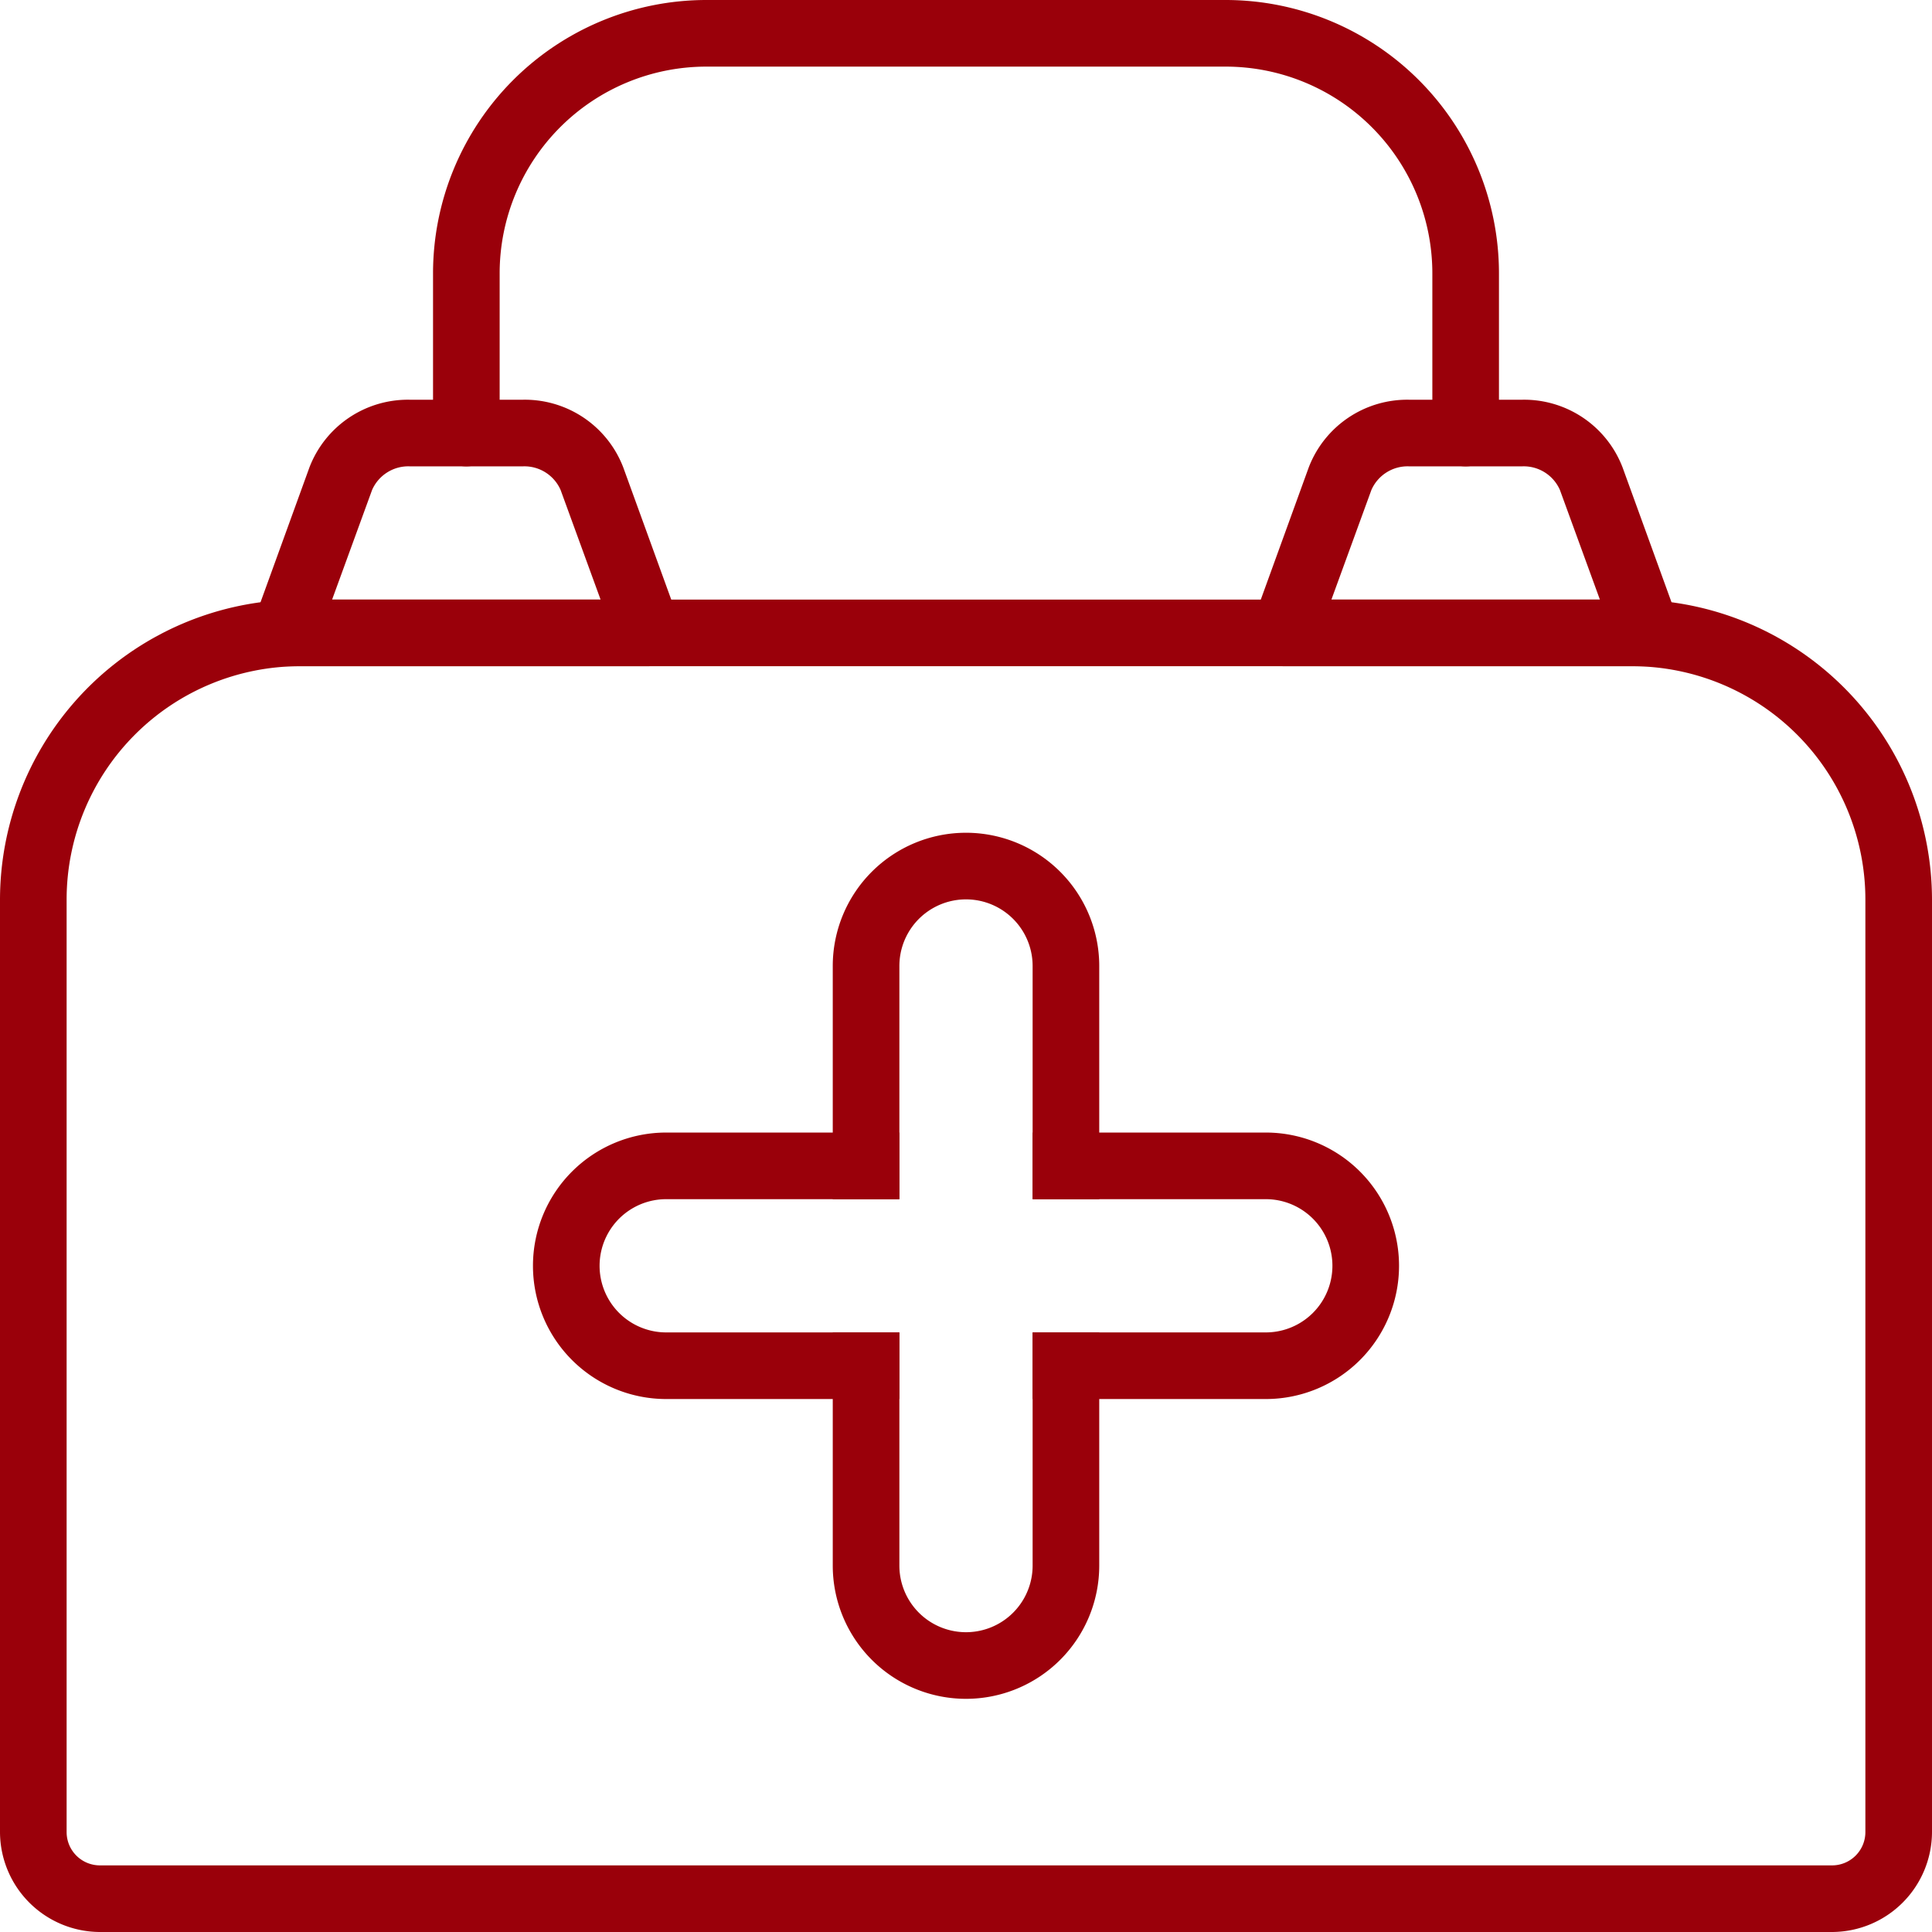
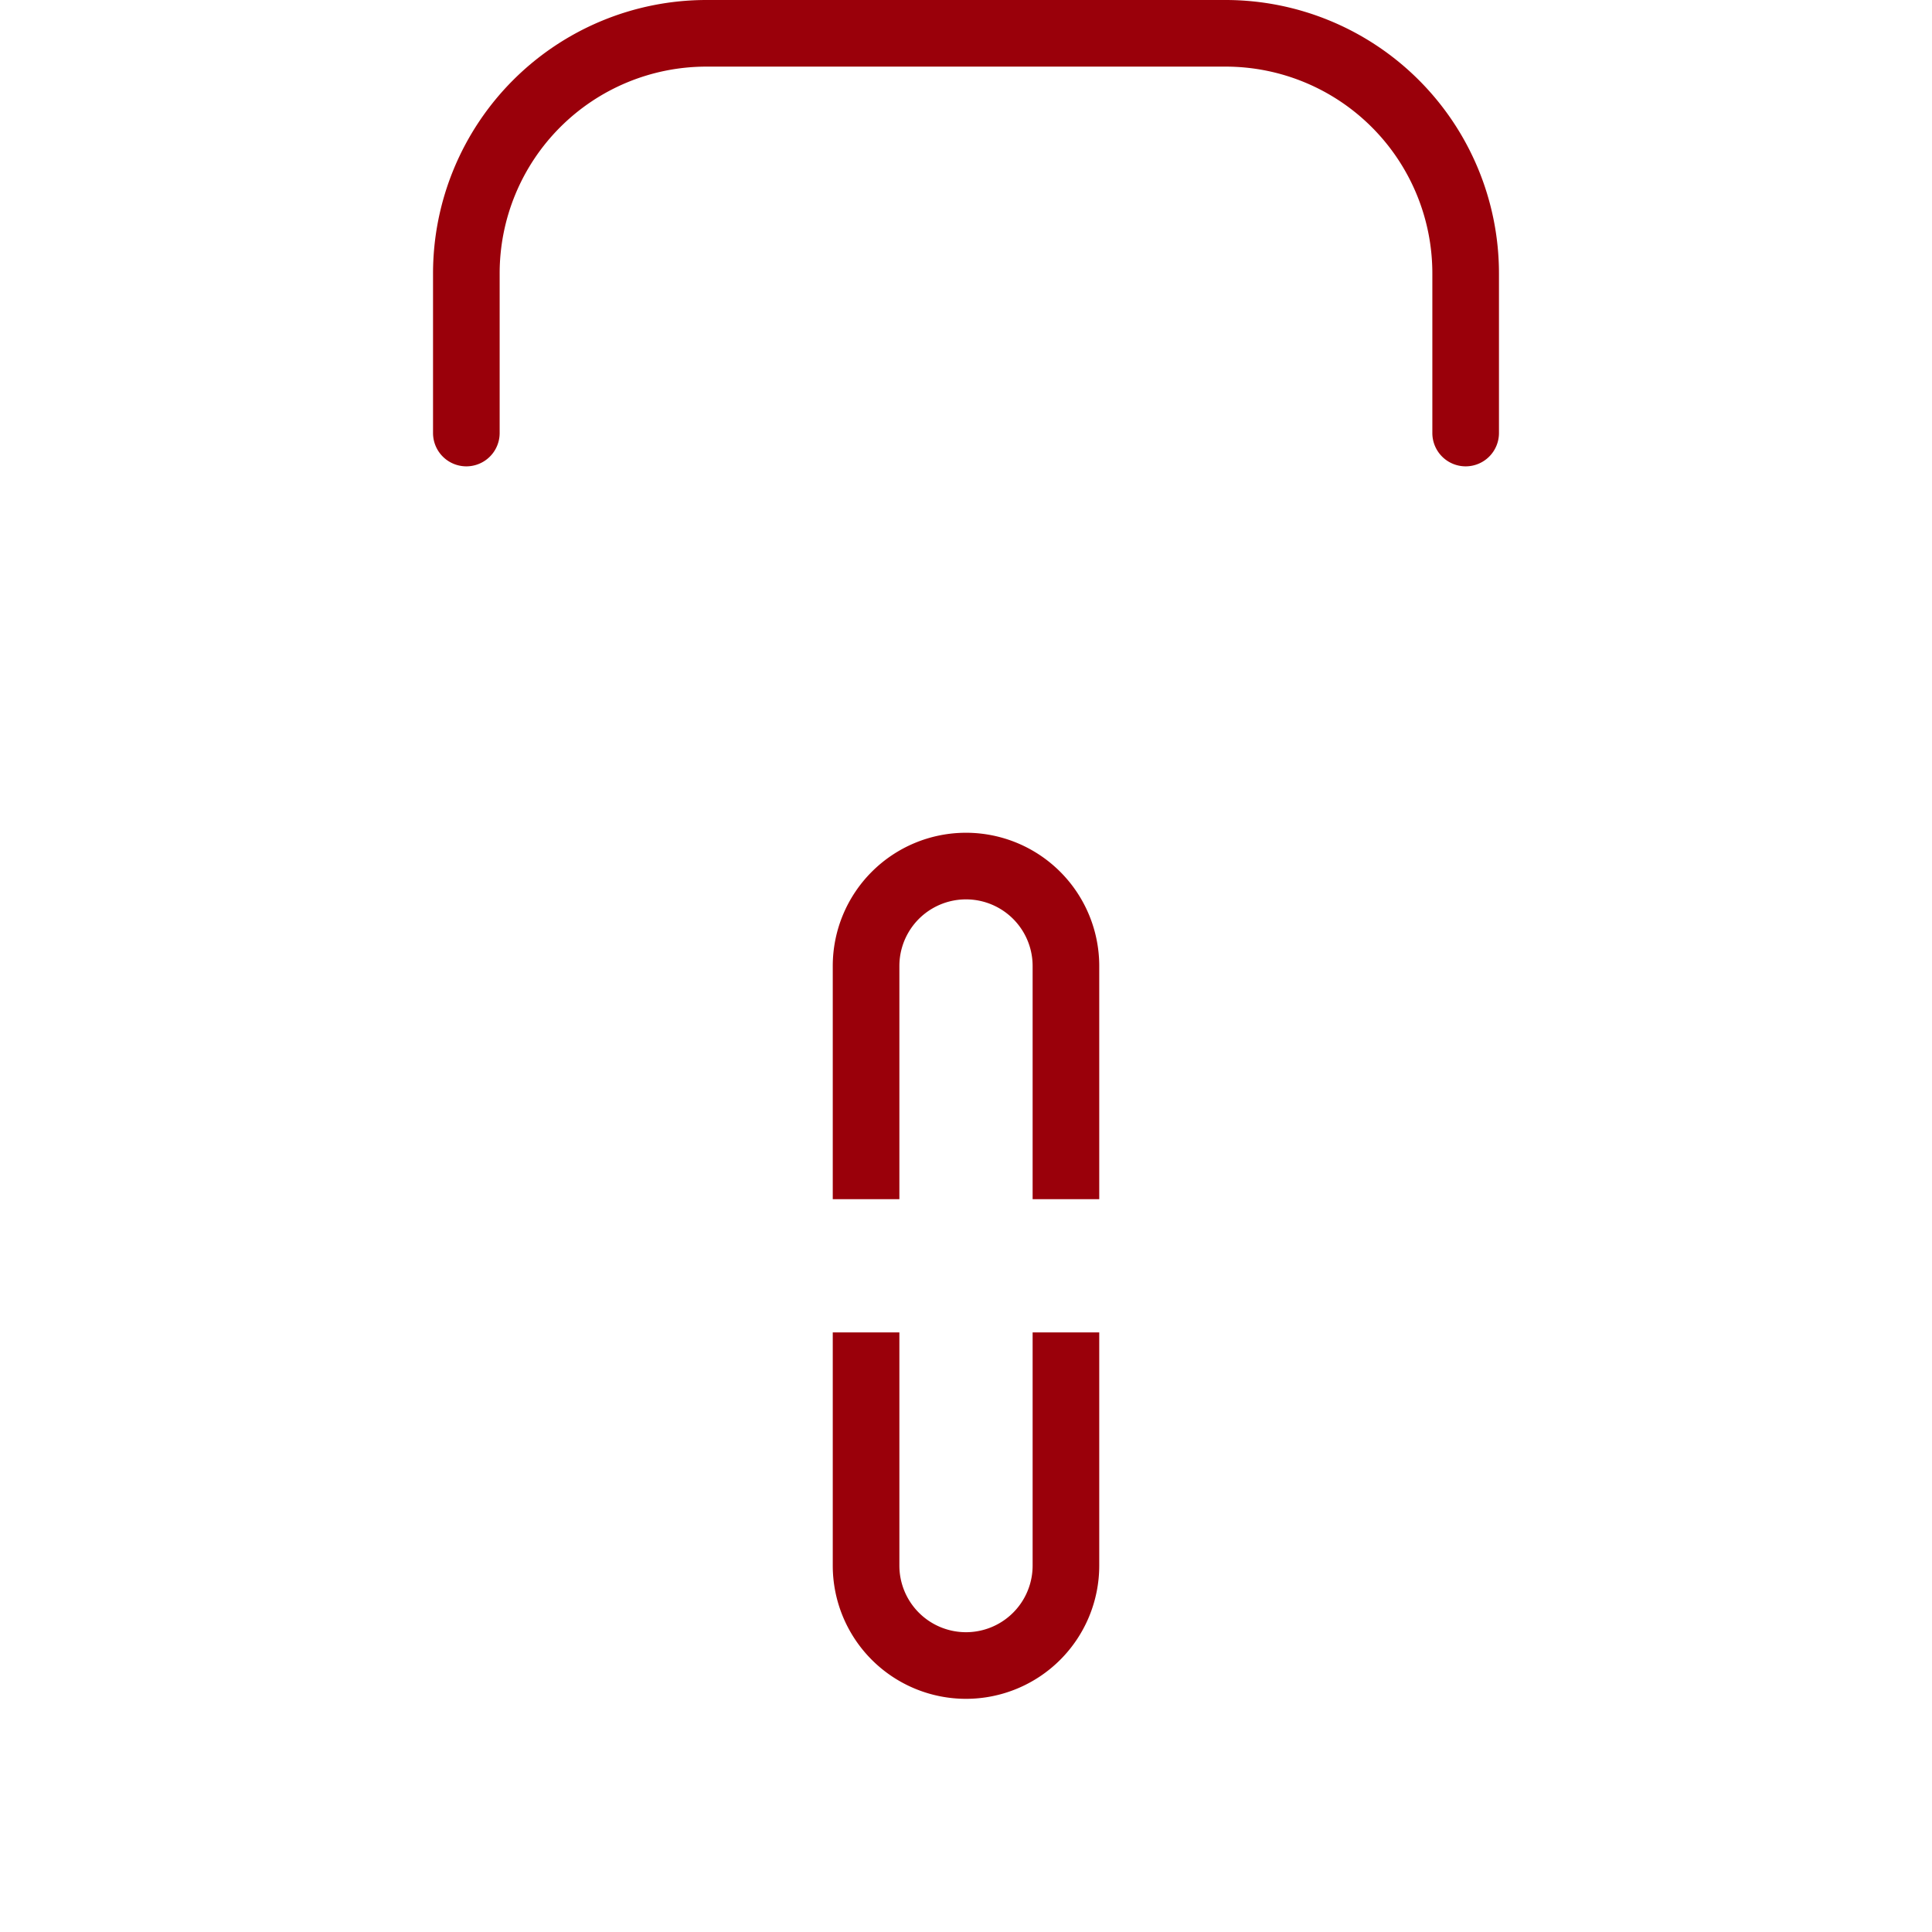
<svg xmlns="http://www.w3.org/2000/svg" data-name="Layer 1" fill="#9a000a" height="58" preserveAspectRatio="xMidYMid meet" version="1" viewBox="3.0 3.0 58.0 58.0" width="58" zoomAndPan="magnify">
  <g id="change1_1">
-     <path d="M53.18,21.08A9.231,9.231,0,0,0,52,21H12a9.231,9.231,0,0,0-1.18.08A9.019,9.019,0,0,0,3,30V58a3.009,3.009,0,0,0,3,3H58a3.009,3.009,0,0,0,3-3V30a9.019,9.019,0,0,0-7.82-8.92M59,58a1,1,0,0,1-1,1H6a1,1,0,0,1-1-1V30a7.008,7.008,0,0,1,7-7H52a7.008,7.008,0,0,1,7,7Z" />
-   </g>
+     </g>
  <g id="change1_2">
    <path d="M34,43v7a2,2,0,0,1-4,0V43H28v7a4,4,0,0,0,8,0V43ZM32,28a4,4,0,0,0-4,4v7h2V32a2,2,0,0,1,4,0v7h2V32a4,4,0,0,0-4-4" />
  </g>
  <g id="change1_3">
-     <path d="M41,37H34v2h7a2,2,0,0,1,0,4H34v2h7a4,4,0,0,0,0-8M23,37a4,4,0,0,0,0,8h7V43H23a2,2,0,0,1,0-4h7V37Z" />
-   </g>
+     </g>
  <g id="change1_4">
-     <path d="M23.39,21.66,23.151,21,21.71,17.03A3.165,3.165,0,0,0,18.7,15H15.3a3.167,3.167,0,0,0-3.01,2.03l-1.469,4.05-.21.58a.954.954,0,0,0,.12.91.98.98,0,0,0,.819.43h10.9a.982.982,0,0,0,.82-.43.957.957,0,0,0,.12-.91M12.97,21l1.2-3.29A1.187,1.187,0,0,1,15.3,17h3.4a1.186,1.186,0,0,1,1.13.71l1.2,3.29Z" />
-   </g>
+     </g>
  <g id="change1_5">
-     <path d="M53.39,21.66l-.21-.58-1.47-4.05A3.165,3.165,0,0,0,48.7,15H45.3a3.167,3.167,0,0,0-3.01,2.03L40.85,21l-.239.66a.954.954,0,0,0,.12.91.98.98,0,0,0,.819.43h10.9a.982.982,0,0,0,.82-.43.957.957,0,0,0,.12-.91M42.97,21l1.2-3.29A1.187,1.187,0,0,1,45.3,17h3.4a1.186,1.186,0,0,1,1.13.71l1.2,3.29Z" />
-   </g>
+     </g>
  <g id="change1_6">
    <path d="M47,17a1,1,0,0,1-1-1V11.2A6.207,6.207,0,0,0,39.8,5H24.2A6.207,6.207,0,0,0,18,11.2V16a1,1,0,0,1-2,0V11.2A8.21,8.21,0,0,1,24.2,3H39.8A8.21,8.21,0,0,1,48,11.2V16a1,1,0,0,1-1,1" />
  </g>
</svg>